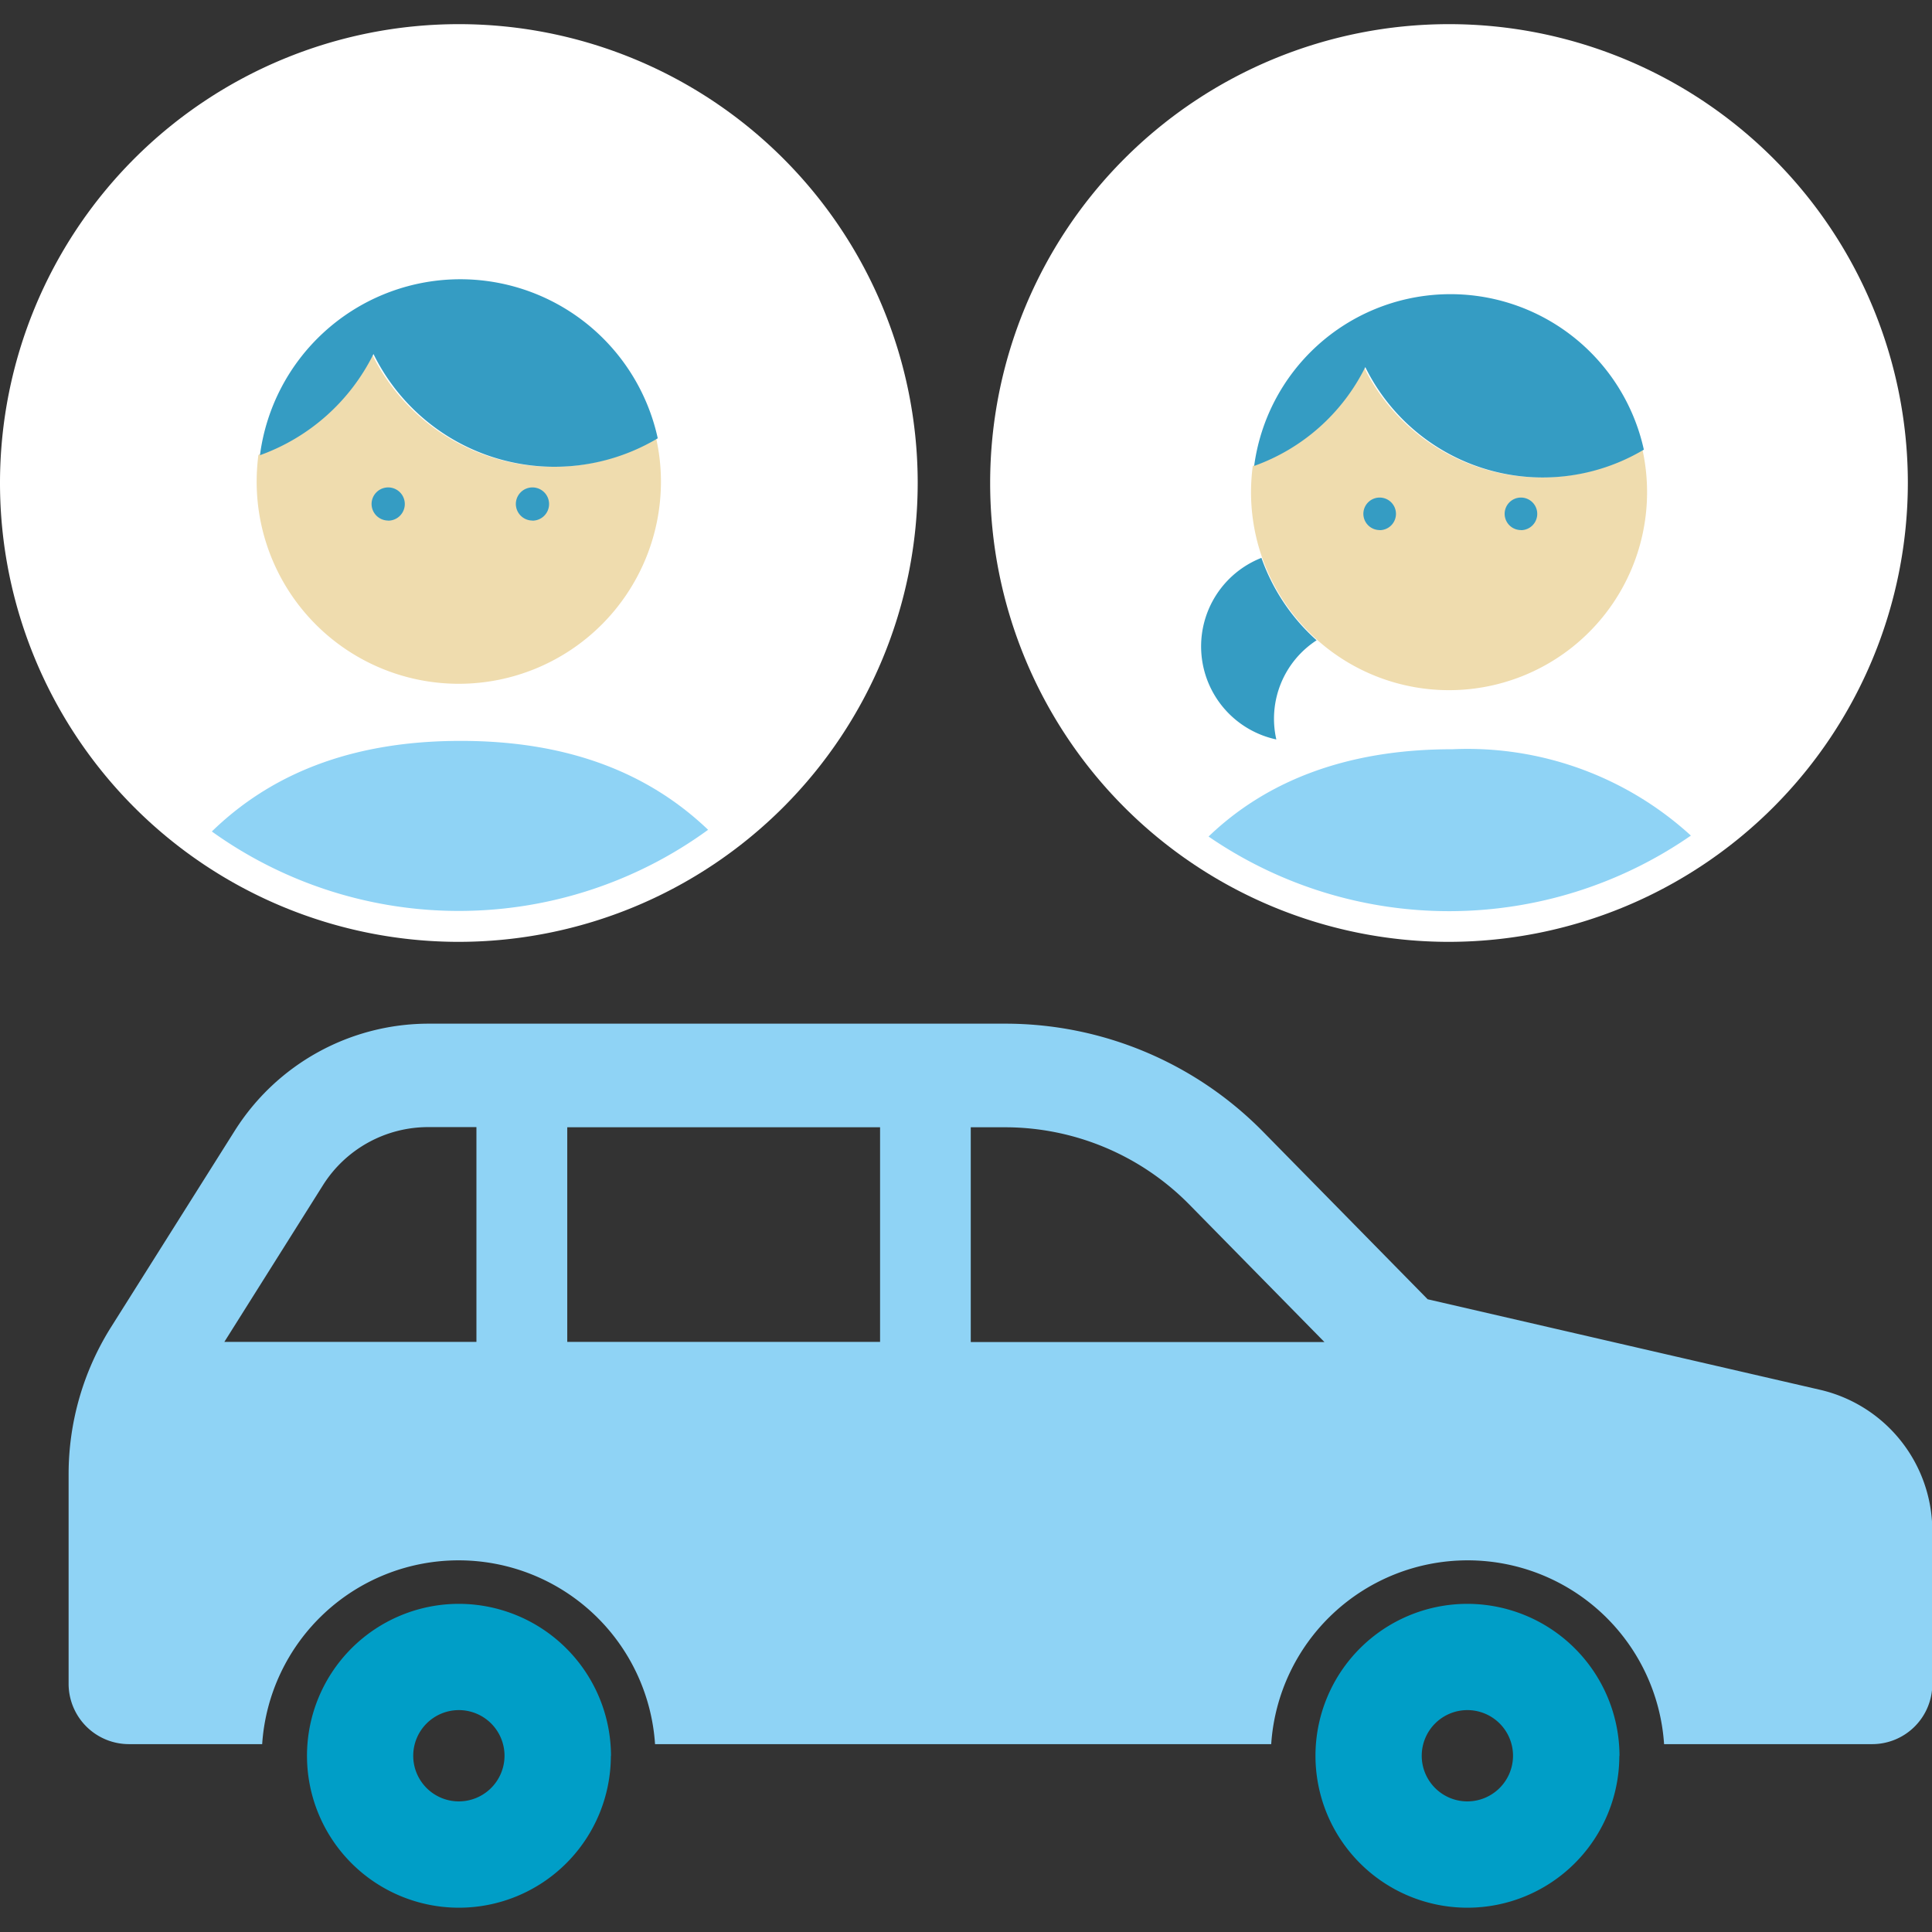
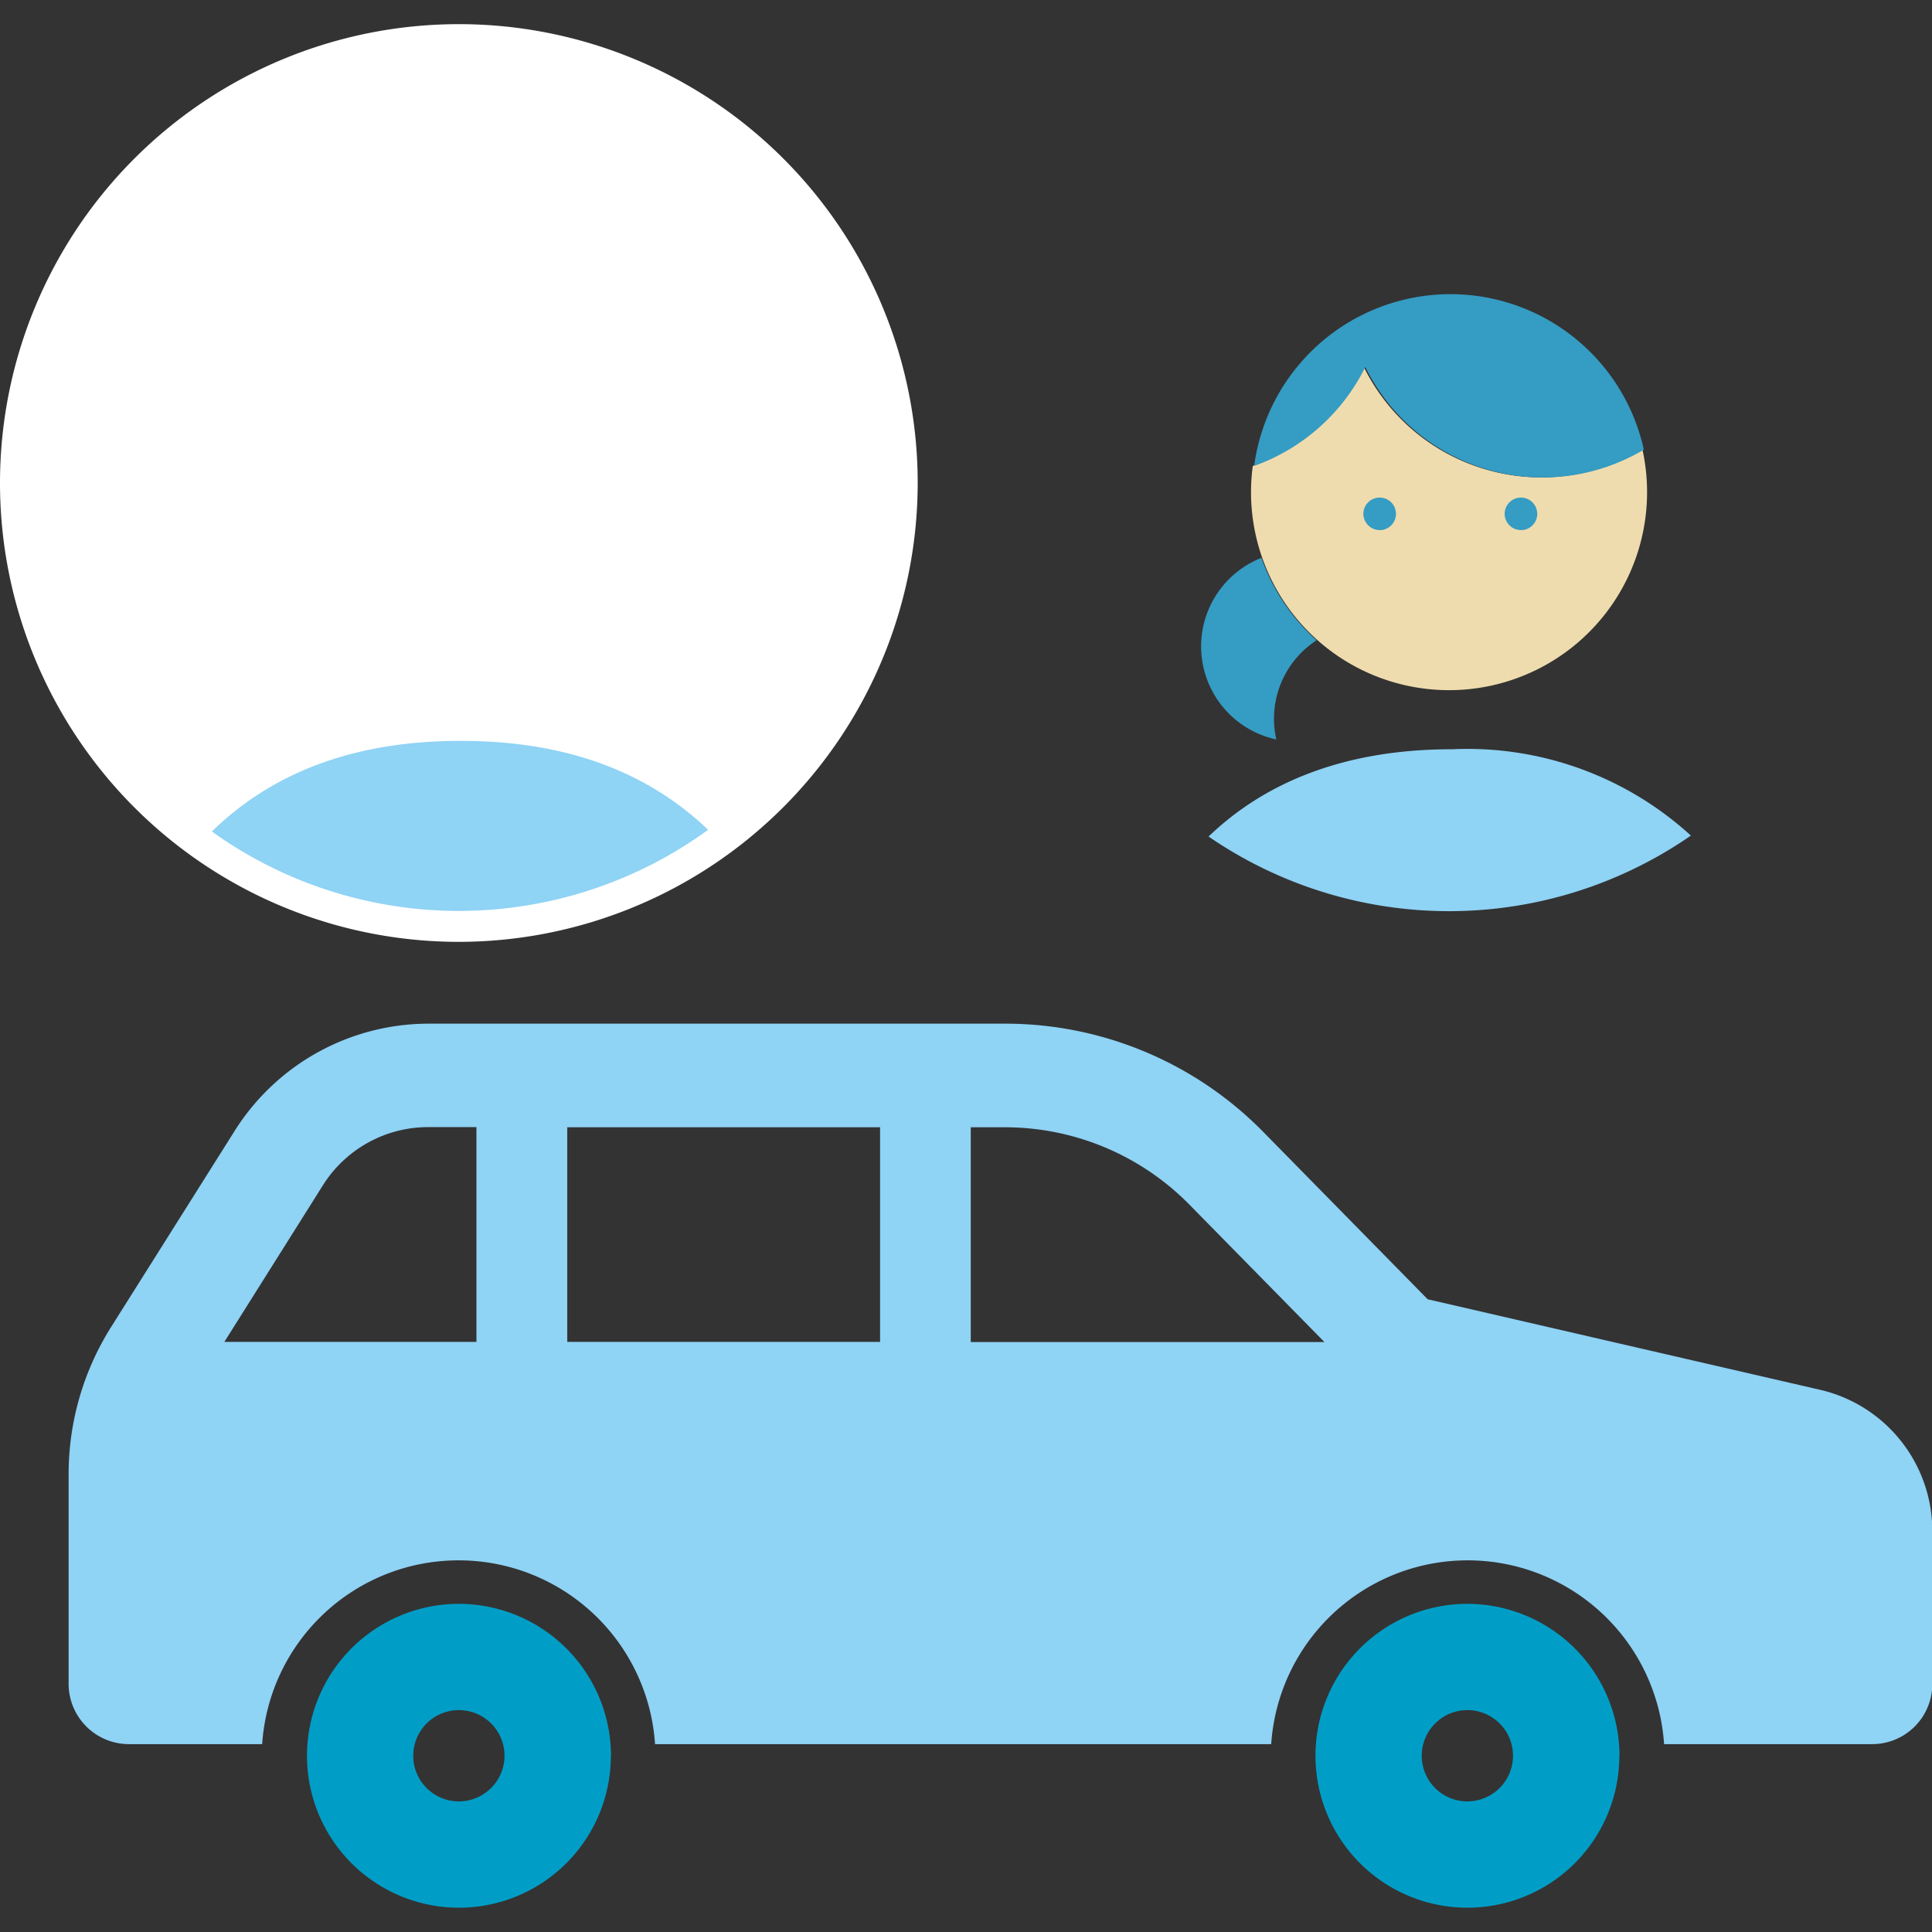
<svg xmlns="http://www.w3.org/2000/svg" id="レイヤー_1" data-name="レイヤー 1" width="80" height="80" viewBox="0 0 80 80">
  <rect x="0" y="0" width="80" height="80" fill="#333333" stroke="none" />
  <defs>
    <style>.cls-1{fill:#009ec7;}.cls-2{fill:#8fd3f5;}.cls-3{fill:#fff;}.cls-4{fill:#efdcae;}.cls-5{fill:#359cc3;}</style>
  </defs>
  <path class="cls-1" d="M25.3,72.712a6.306,6.306,0,0,0-6.3-6.3h-.006a6.291,6.291,0,1,0,6.3,6.3Zm-6.309,1.88a1.89,1.89,0,1,1,1.9-1.886A1.894,1.894,0,0,1,18.986,74.592Zm48.069-1.88a6.306,6.306,0,0,0-6.3-6.3h-.007a6.291,6.291,0,1,0,6.3,6.3Zm-6.309,1.88a1.89,1.89,0,1,1,1.9-1.886A1.894,1.894,0,0,1,60.746,74.592Z" />
  <path class="cls-2" d="M75.372,57.55,59.117,53.8,52.3,46.861a14.969,14.969,0,0,0-10.675-4.473H17.752a9.494,9.494,0,0,0-8.023,4.42L4.6,54.95a11.437,11.437,0,0,0-1.759,6.091v8.691a2.5,2.5,0,0,0,2.494,2.489h5.521a8.152,8.152,0,0,1,16.268,0H52.638a8.152,8.152,0,0,1,16.268,0h8.613a2.49,2.49,0,0,0,2.494-2.489V63.366A6,6,0,0,0,75.372,57.55ZM19.728,55.565H9.29l4.076-6.477a5.152,5.152,0,0,1,4.379-2.417h1.983Zm16.714,0H23.489V46.678H36.442Zm3.755,0V46.678h1.431a10.715,10.715,0,0,1,7.609,3.189l5.606,5.705H40.2Z" />
  <path class="cls-3" d="M19,39A19,19,0,1,1,38,20,19.018,19.018,0,0,1,19,39Z" />
-   <path class="cls-4" d="M22.9,19.328a8.351,8.351,0,0,1-7.5-4.67,8.372,8.372,0,0,1-4.7,4.179,8.784,8.784,0,0,0-.072,1.107,8.37,8.37,0,1,0,16.74,0,8.141,8.141,0,0,0-.2-1.8A8.262,8.262,0,0,1,22.9,19.328Z" />
-   <path class="cls-5" d="M15.465,14.659a8.348,8.348,0,0,0,11.771,3.49,8.367,8.367,0,0,0-16.472.7A8.416,8.416,0,0,0,15.465,14.659Zm6.584,6.9a.688.688,0,1,0-.689-.687A.689.689,0,0,0,22.049,21.555Zm-5.973,0a.688.688,0,1,0-.69-.687A.689.689,0,0,0,16.076,21.555Z" />
  <path class="cls-2" d="M8.772,34.43a17.538,17.538,0,0,0,20.549-.07c-2.384-2.278-5.666-3.681-10.232-3.681C14.468,30.673,11.158,32.108,8.772,34.43Z" />
-   <path class="cls-3" d="M60,39A19,19,0,1,1,79,20,19.023,19.023,0,0,1,60,39Z" />
  <path class="cls-5" d="M52.233,23.1a3.94,3.94,0,0,0,.617,7.519,3.871,3.871,0,0,1,1.668-4.106A8.239,8.239,0,0,1,52.233,23.1Z" />
  <path class="cls-4" d="M68.009,18.615A8.188,8.188,0,0,1,56.475,15.2a8.219,8.219,0,0,1-4.6,4.093,8.4,8.4,0,0,0-.073,1.088,8.2,8.2,0,1,0,16.209-1.762Z" />
  <path class="cls-5" d="M56.534,15.2a8.188,8.188,0,0,0,11.534,3.419,8.2,8.2,0,0,0-16.136.674A8.219,8.219,0,0,0,56.534,15.2Zm6.446,6.753a.675.675,0,1,0-.676-.675A.675.675,0,0,0,62.98,21.949Zm-5.85,0a.675.675,0,1,0-.676-.675A.676.676,0,0,0,57.13,21.949Z" />
  <path class="cls-2" d="M50.044,34.639A17.587,17.587,0,0,0,70.016,34.6a13.711,13.711,0,0,0-9.878-3.575C55.668,31.02,52.374,32.4,50.044,34.639Z" />
</svg>